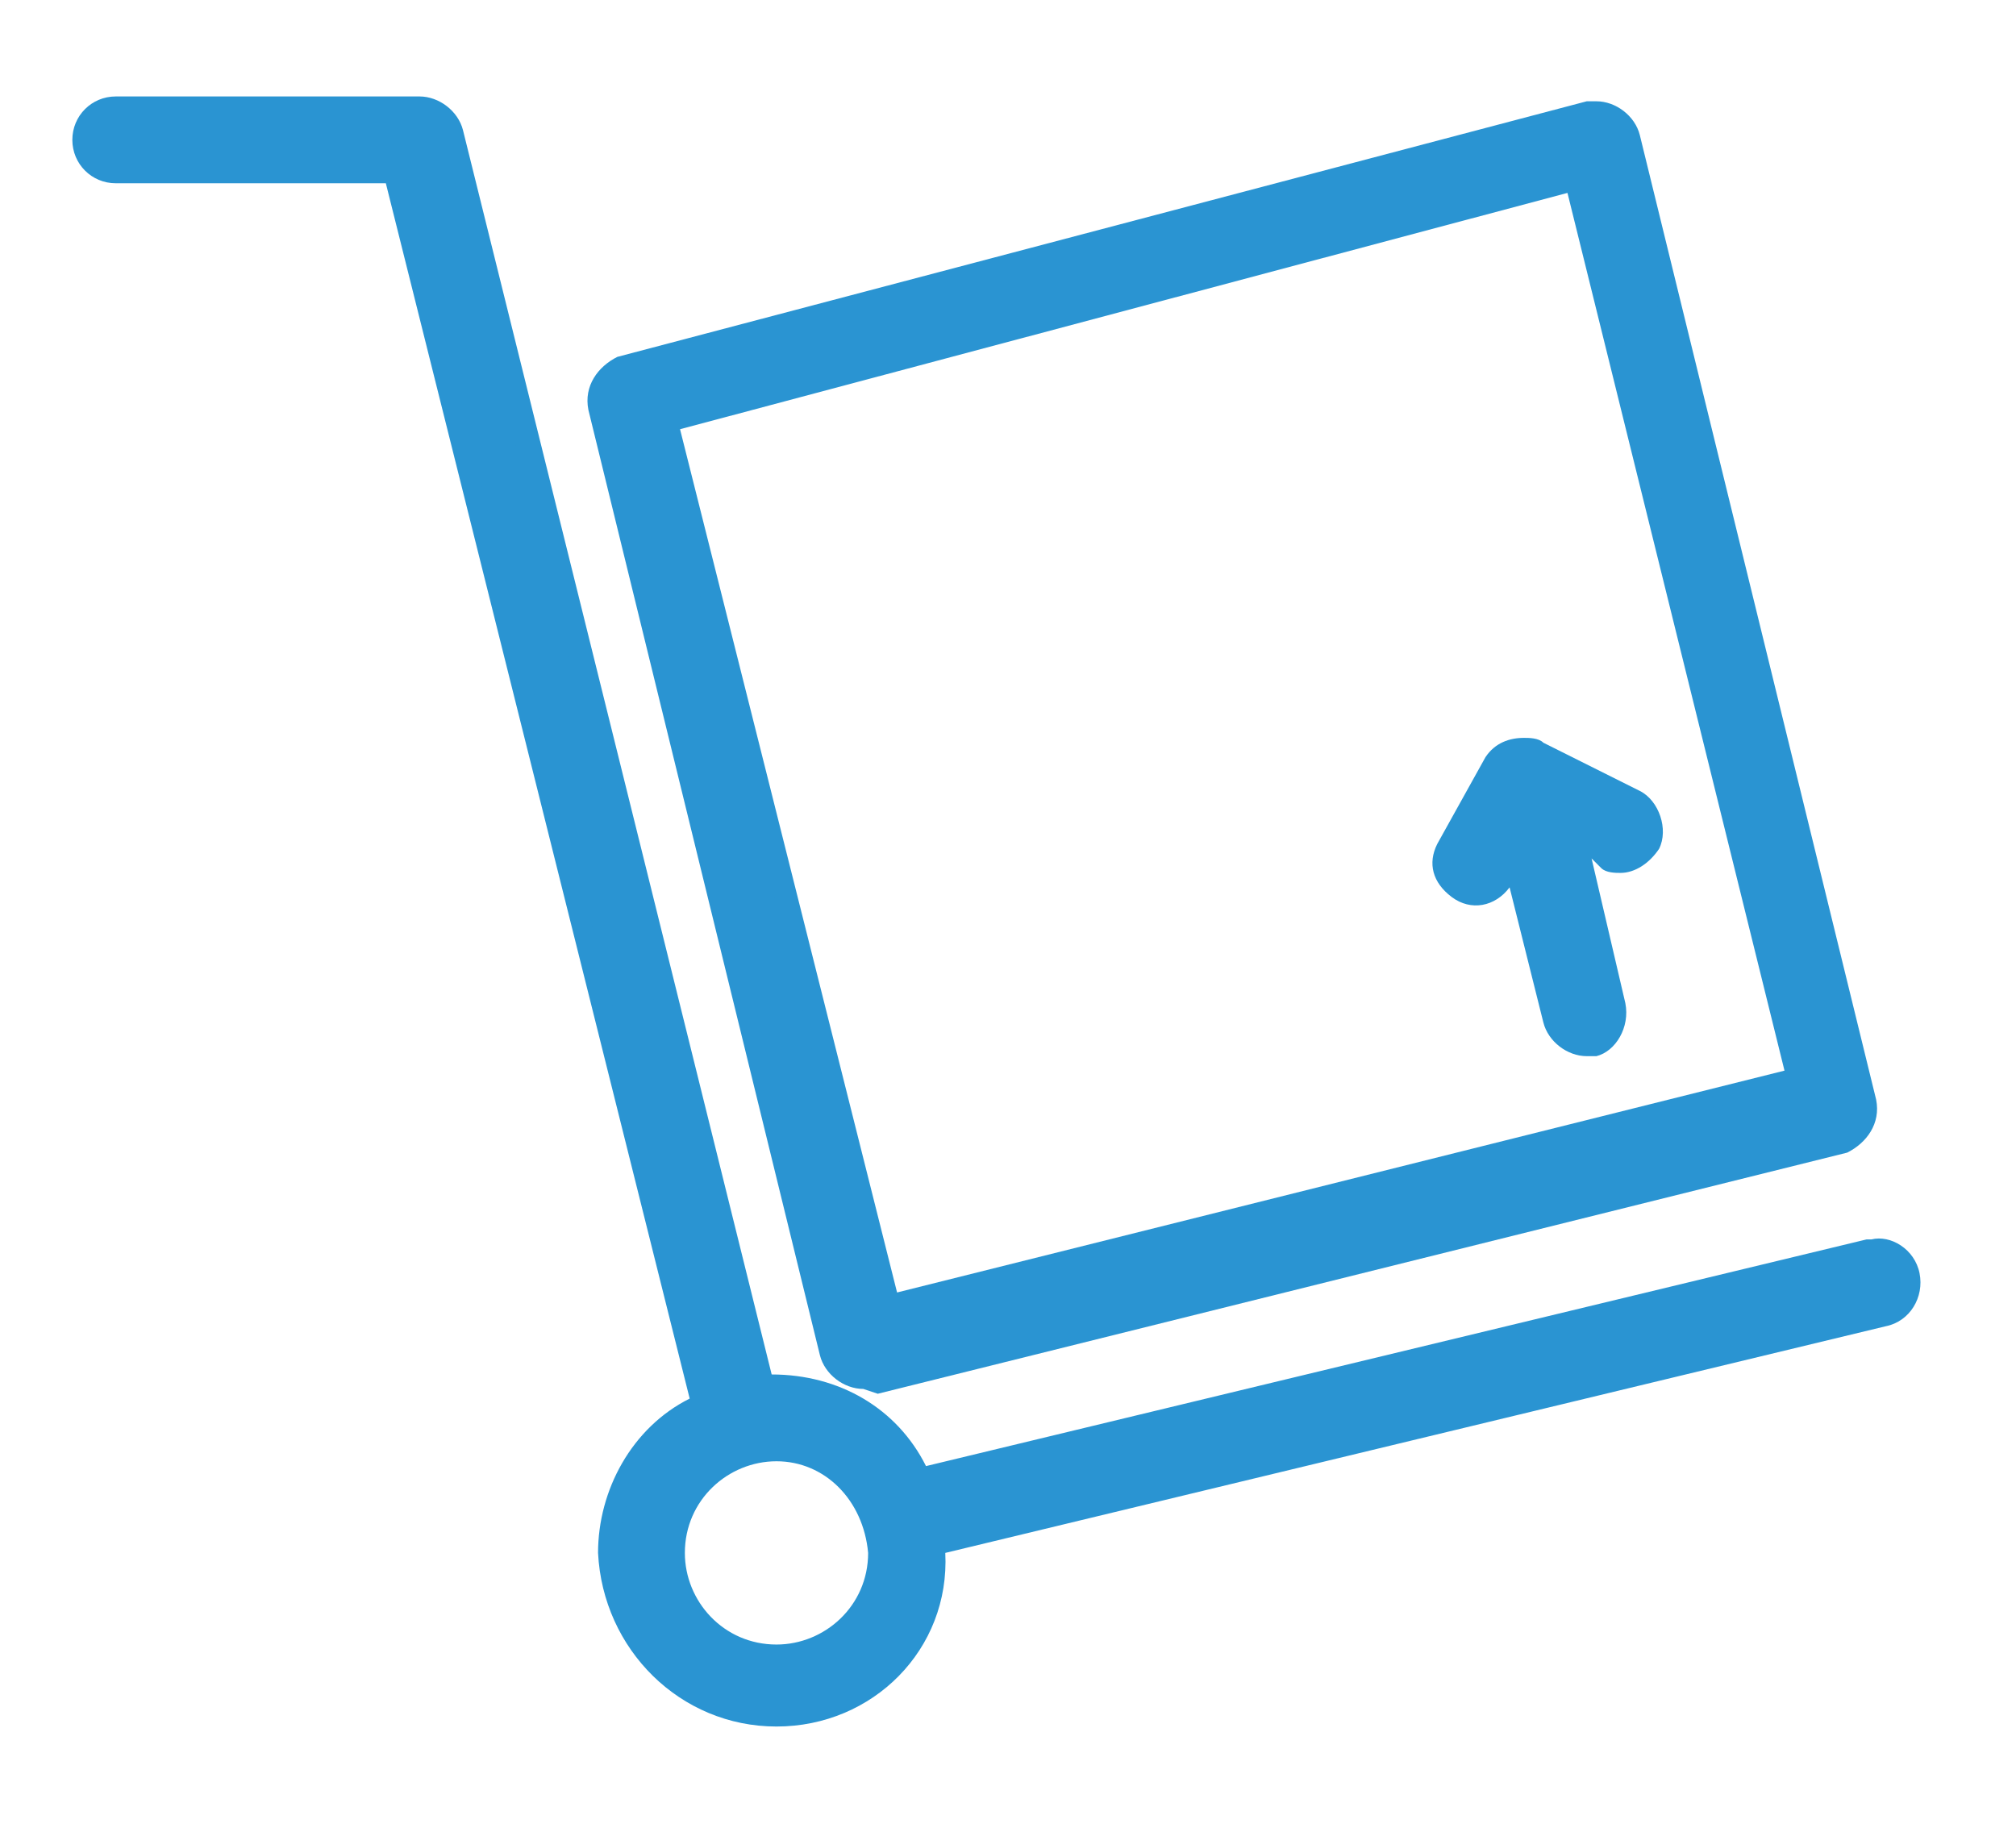
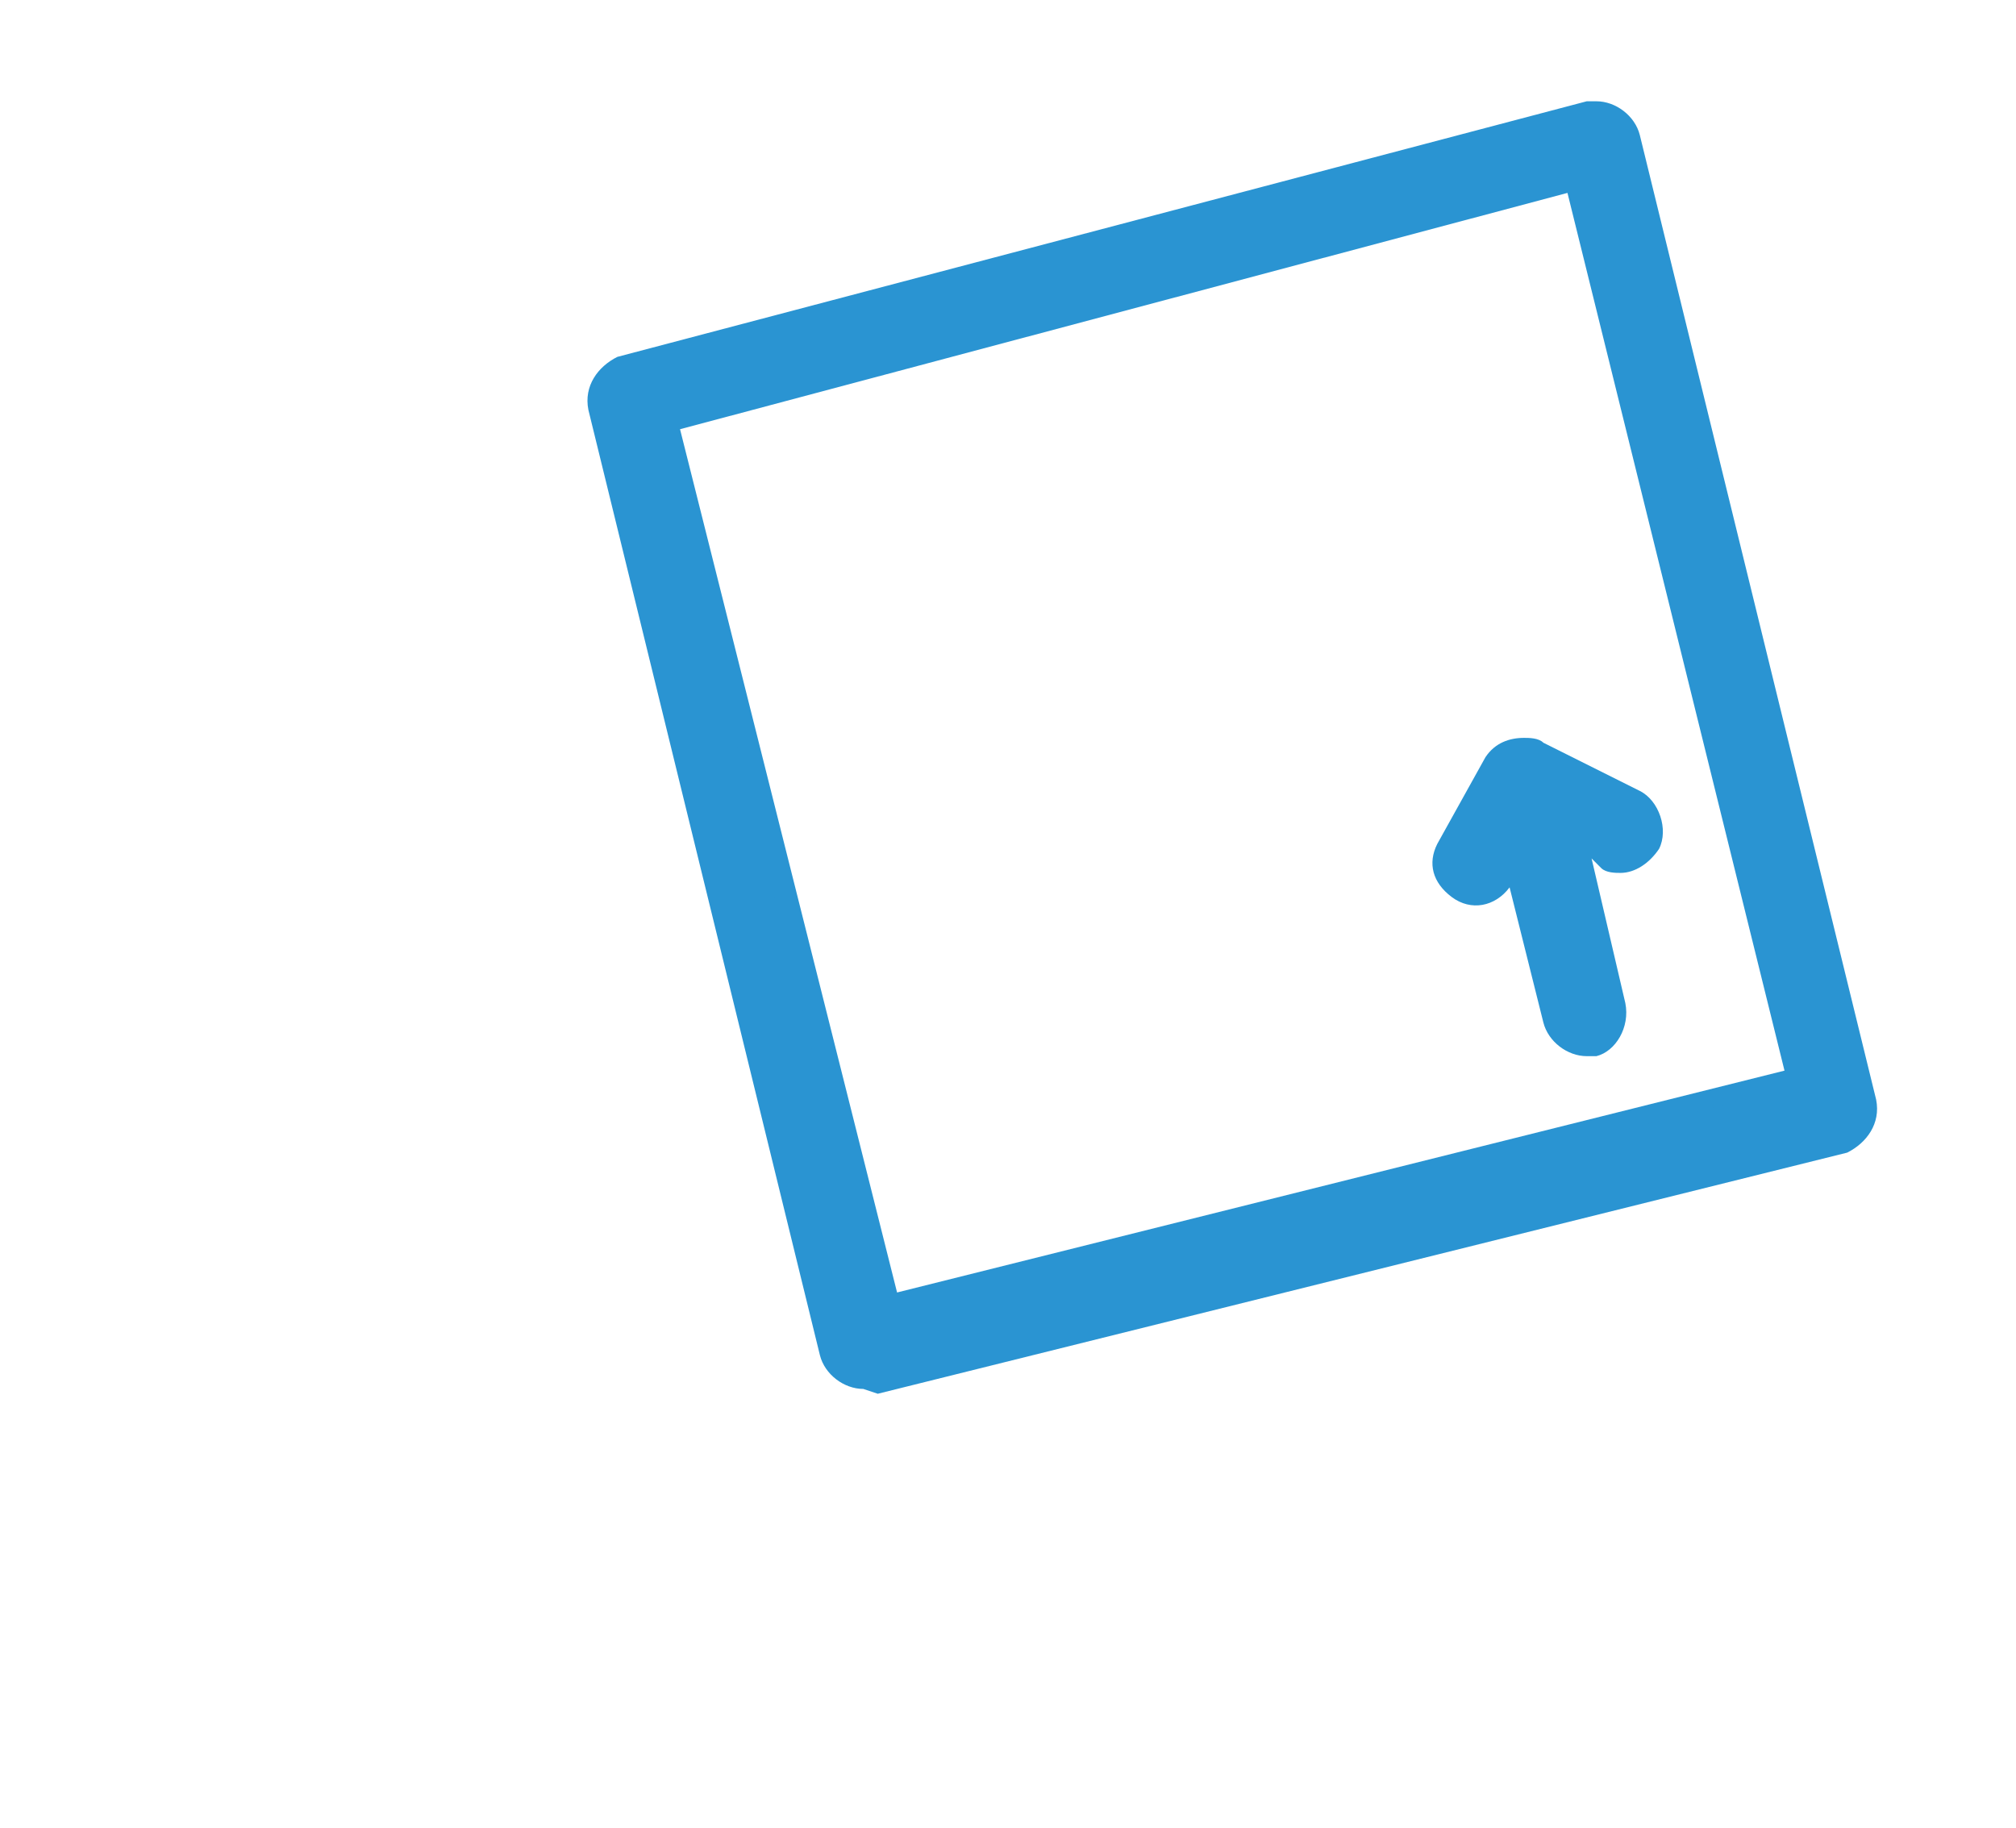
<svg xmlns="http://www.w3.org/2000/svg" version="1.1" id="Ebene_1" x="0px" y="0px" viewBox="0 0 41.8 37.9" style="enable-background:new 0 0 41.8 37.9;" xml:space="preserve">
  <style type="text/css">
	.st0{fill:#2A94D2;}
</style>
  <g id="Gruppe_1661" transform="translate(0 0)">
-     <path id="Pfad_262" class="st0" d="M16.1,35.8c-2,0-3.6-1.6-3.7-3.6c0-1.3,0.7-2.6,1.9-3.2L8,3.8H2.4c-0.5,0-0.9-0.4-0.9-0.9   C1.5,2.4,1.9,2,2.4,2h6.3c0.4,0,0.8,0.3,0.9,0.7L16,28.5h0c1.4,0,2.6,0.7,3.2,1.9l19.5-4.7h0.1c0.4-0.1,0.9,0.2,1,0.7   c0.1,0.5-0.2,1-0.7,1.1l-19.5,4.7C19.7,34.2,18.1,35.8,16.1,35.8 M16.1,30.3c-1,0-1.9,0.8-1.9,1.9c0,1,0.8,1.9,1.9,1.9   c1,0,1.9-0.8,1.9-1.9l0,0C17.9,31.1,17.1,30.3,16.1,30.3" />
-     <path id="Pfad_263" class="st0" d="M39.4,26.5c-0.1-0.2-0.3-0.4-0.6-0.3l-19.8,4.8c-0.5-1.2-1.7-2-3-2c-0.1,0-0.2,0-0.4,0L9.1,2.8   C9.1,2.6,8.9,2.4,8.7,2.4H2.4c-0.3,0-0.5,0.2-0.5,0.5s0.2,0.5,0.5,0.5h5.9l6.5,25.8c-1.6,0.7-2.4,2.6-1.7,4.2   c0.7,1.6,2.6,2.4,4.2,1.7c1.2-0.5,2-1.7,2-3c0-0.1,0-0.2,0-0.3l19.8-4.8C39.3,27,39.5,26.8,39.4,26.5 M16.1,34.4   c-1.3,0-2.3-1-2.3-2.3c0-1.3,1-2.3,2.3-2.3c1.3,0,2.3,1,2.3,2.3C18.4,33.4,17.3,34.4,16.1,34.4" />
    <path id="Pfad_264" class="st0" d="M17.9,28.8c-0.4,0-0.8-0.3-0.9-0.7L12.2,8.5c-0.1-0.5,0.2-0.9,0.6-1.1l20.1-5.3l0.2,0   c0.4,0,0.8,0.3,0.9,0.7l4.9,20c0.1,0.5-0.2,0.9-0.6,1.1l-20.1,5L17.9,28.8z M18.6,26.8L37,22.2L32.5,4L14.1,8.9L18.6,26.8z" />
    <path id="Pfad_265" class="st0" d="M17.5,28c0,0.1,0.1,0.2,0.2,0.3c0.1,0,0.2,0.1,0.2,0.1c0,0,0.1,0,0.1,0l20.1-5   c0.2-0.1,0.4-0.3,0.3-0.6l-4.9-20c0-0.1-0.1-0.2-0.2-0.3c-0.1-0.1-0.2-0.1-0.4-0.1L12.9,7.8c-0.2,0.1-0.4,0.3-0.3,0.6L17.5,28z    M32.8,3.5l4.6,19l-19.2,4.8L13.6,8.6L32.8,3.5z" />
    <path id="Pfad_266" class="st0" d="M32.9,21.9c-0.4,0-0.8-0.3-0.9-0.7l-0.7-2.8c-0.3,0.4-0.8,0.5-1.2,0.2c-0.4-0.3-0.5-0.7-0.3-1.1   l1-1.8c0.2-0.3,0.5-0.4,0.8-0.4c0.1,0,0.3,0,0.4,0.1l2,1c0.4,0.2,0.6,0.8,0.4,1.2c-0.2,0.3-0.5,0.5-0.8,0.5c-0.1,0-0.3,0-0.4-0.1   L33,17.8l0.7,3c0.1,0.5-0.2,1-0.6,1.1c0,0,0,0,0,0L32.9,21.9z" />
-     <path id="Pfad_267" class="st0" d="M30.3,18.3c0.1,0,0.1,0.1,0.2,0.1c0.2,0,0.3-0.1,0.4-0.2l0.5-0.9l0.9,3.9c0,0.2,0.2,0.4,0.4,0.4   c0,0,0.1,0,0.1,0c0.2-0.1,0.4-0.3,0.3-0.6l-1-3.9l1,0.5c0.2,0.1,0.5,0,0.6-0.2c0.1-0.2,0-0.5-0.2-0.6l-2-1c-0.2-0.1-0.5,0-0.6,0.2   l-1,1.8C30,17.9,30.1,18.1,30.3,18.3" />
  </g>
</svg>